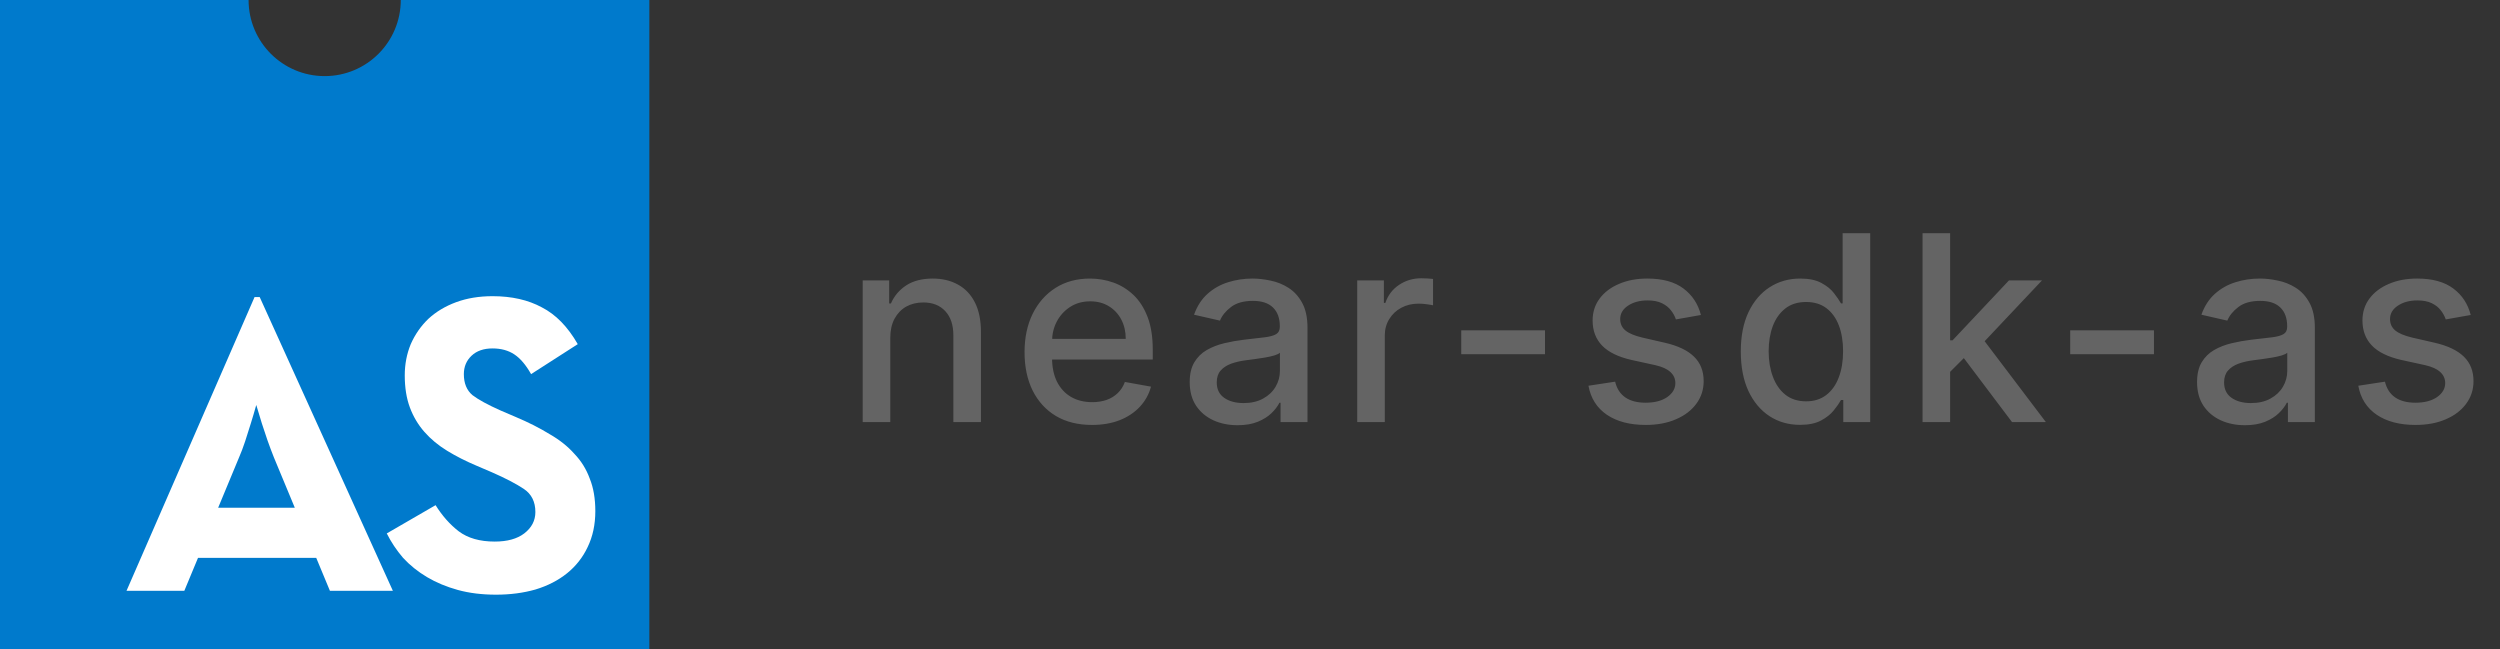
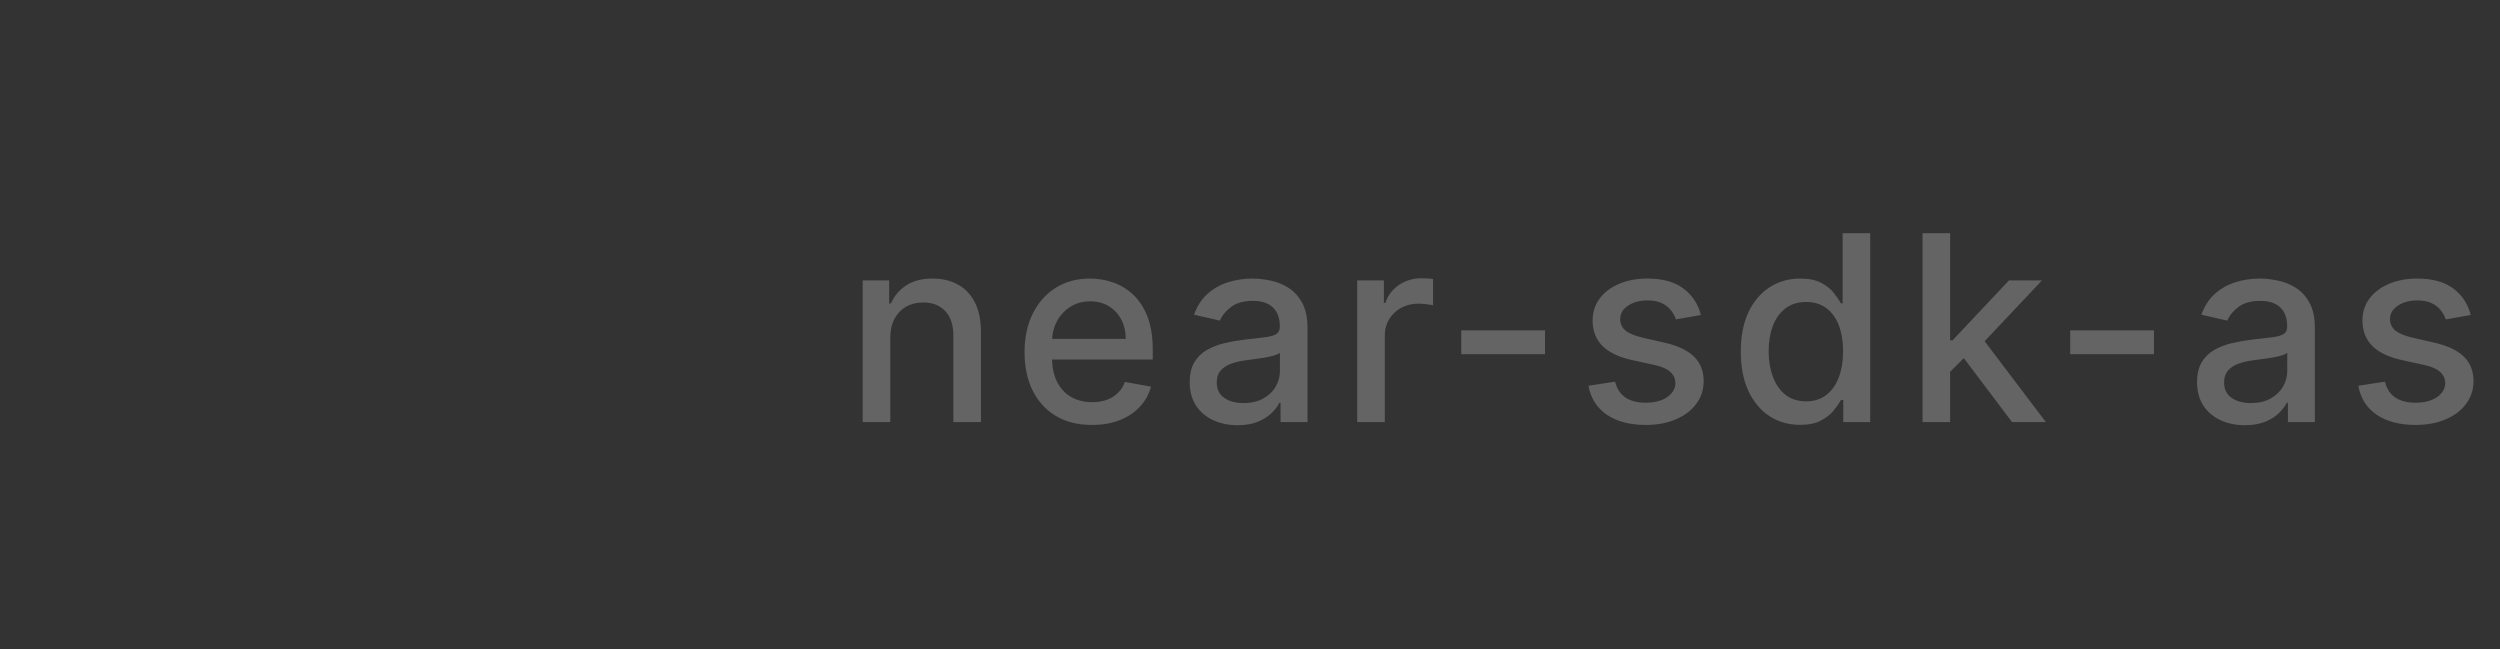
<svg xmlns="http://www.w3.org/2000/svg" width="154" height="40" viewBox="0 0 154 40" fill="none">
  <rect x="0" y="0" width="154" height="40" fill="#333333" stroke="none" />
  <g clip-path="url(#clip0_2016_370737)">
-     <path d="M15.312 0H0V40H40V0H24.688C24.688 2.589 22.589 4.688 20 4.688C17.411 4.688 15.312 2.589 15.312 0Z" fill="#007ACC" />
-     <path d="M15.681 18.298H15.997L24.201 36.394H20.323L19.479 34.363H12.198L11.354 36.394H7.793L15.681 18.298ZM18.16 31.277L16.867 28.164C16.727 27.812 16.595 27.46 16.472 27.109C16.352 26.767 16.238 26.424 16.129 26.08C16.009 25.703 15.895 25.325 15.786 24.945C15.678 25.334 15.564 25.721 15.443 26.106C15.329 26.467 15.215 26.827 15.1 27.188C14.977 27.557 14.854 27.883 14.731 28.164L13.438 31.277H18.16ZM30.552 36.632C29.69 36.632 28.907 36.535 28.204 36.342C27.501 36.148 26.867 35.884 26.305 35.55C25.742 35.216 25.25 34.82 24.828 34.363C24.423 33.888 24.089 33.387 23.825 32.859L26.832 31.118C27.237 31.769 27.712 32.306 28.257 32.728C28.82 33.15 29.558 33.361 30.473 33.361C31.247 33.361 31.853 33.194 32.293 32.859C32.75 32.508 32.979 32.068 32.979 31.54C32.979 30.907 32.741 30.433 32.266 30.116C31.792 29.799 31.132 29.456 30.288 29.087L29.365 28.692C28.696 28.41 28.09 28.102 27.544 27.768C26.999 27.434 26.533 27.047 26.146 26.608C25.759 26.168 25.46 25.667 25.25 25.104C25.039 24.541 24.933 23.881 24.933 23.125C24.933 22.439 25.056 21.798 25.302 21.2C25.566 20.602 25.927 20.083 26.384 19.643C26.859 19.204 27.43 18.861 28.099 18.614C28.767 18.368 29.514 18.245 30.341 18.245C31.519 18.245 32.53 18.474 33.374 18.931C34.236 19.371 34.975 20.127 35.59 21.2L32.715 23.046C32.398 22.483 32.056 22.079 31.686 21.833C31.317 21.587 30.868 21.463 30.341 21.463C29.796 21.463 29.365 21.613 29.048 21.912C28.732 22.211 28.573 22.589 28.573 23.046C28.573 23.609 28.749 24.04 29.101 24.339C29.47 24.62 30.051 24.937 30.842 25.289L31.765 25.684C32.557 26.018 33.251 26.37 33.849 26.739C34.465 27.091 34.975 27.496 35.379 27.953C35.801 28.392 36.118 28.902 36.329 29.483C36.558 30.046 36.672 30.714 36.672 31.488C36.672 32.314 36.514 33.053 36.197 33.704C35.904 34.33 35.47 34.88 34.931 35.313C34.386 35.752 33.735 36.087 32.979 36.315C32.24 36.526 31.431 36.632 30.552 36.632Z" fill="white" />
+     <path d="M15.312 0H0V40H40V0H24.688C17.411 4.688 15.312 2.589 15.312 0Z" fill="#007ACC" />
  </g>
  <path d="M54.841 20.818V26H53.142V17.273H54.773V18.693H54.881C55.081 18.231 55.396 17.86 55.824 17.579C56.256 17.299 56.799 17.159 57.455 17.159C58.049 17.159 58.57 17.284 59.017 17.534C59.464 17.78 59.811 18.148 60.057 18.636C60.303 19.125 60.426 19.729 60.426 20.449V26H58.727V20.653C58.727 20.021 58.562 19.526 58.233 19.171C57.903 18.811 57.451 18.631 56.875 18.631C56.481 18.631 56.131 18.716 55.824 18.886C55.521 19.057 55.28 19.307 55.102 19.636C54.928 19.962 54.841 20.356 54.841 20.818ZM67.266 26.176C66.406 26.176 65.665 25.992 65.044 25.625C64.427 25.254 63.95 24.733 63.612 24.062C63.279 23.388 63.112 22.599 63.112 21.693C63.112 20.799 63.279 20.011 63.612 19.329C63.95 18.648 64.419 18.116 65.022 17.733C65.628 17.35 66.336 17.159 67.147 17.159C67.639 17.159 68.116 17.241 68.578 17.403C69.04 17.566 69.455 17.822 69.823 18.171C70.19 18.519 70.48 18.972 70.692 19.528C70.904 20.081 71.01 20.754 71.01 21.546V22.148H64.073V20.875H69.346C69.346 20.428 69.254 20.032 69.073 19.688C68.891 19.339 68.635 19.064 68.306 18.864C67.98 18.663 67.597 18.562 67.158 18.562C66.681 18.562 66.264 18.68 65.908 18.915C65.556 19.146 65.283 19.449 65.09 19.824C64.9 20.195 64.806 20.599 64.806 21.034V22.028C64.806 22.612 64.908 23.108 65.112 23.517C65.321 23.926 65.611 24.239 65.982 24.454C66.353 24.667 66.787 24.773 67.283 24.773C67.605 24.773 67.898 24.727 68.164 24.636C68.429 24.542 68.658 24.401 68.851 24.216C69.044 24.03 69.192 23.801 69.294 23.528L70.902 23.818C70.773 24.292 70.542 24.706 70.209 25.062C69.879 25.415 69.465 25.689 68.965 25.886C68.469 26.079 67.902 26.176 67.266 26.176ZM76.235 26.193C75.682 26.193 75.182 26.091 74.735 25.886C74.288 25.678 73.934 25.377 73.672 24.983C73.415 24.589 73.286 24.106 73.286 23.534C73.286 23.042 73.381 22.636 73.57 22.318C73.76 22 74.015 21.748 74.337 21.562C74.659 21.377 75.019 21.237 75.417 21.142C75.814 21.047 76.22 20.975 76.633 20.926C77.155 20.866 77.58 20.816 77.905 20.778C78.231 20.737 78.468 20.671 78.616 20.579C78.763 20.489 78.837 20.341 78.837 20.136V20.097C78.837 19.6 78.697 19.216 78.417 18.943C78.14 18.671 77.727 18.534 77.178 18.534C76.606 18.534 76.155 18.661 75.826 18.915C75.5 19.165 75.275 19.443 75.15 19.75L73.553 19.386C73.743 18.856 74.019 18.428 74.383 18.102C74.75 17.773 75.172 17.534 75.65 17.386C76.127 17.235 76.629 17.159 77.155 17.159C77.504 17.159 77.873 17.201 78.263 17.284C78.657 17.364 79.025 17.511 79.366 17.727C79.71 17.943 79.993 18.252 80.212 18.653C80.432 19.051 80.542 19.568 80.542 20.204V26H78.883V24.807H78.814C78.705 25.026 78.54 25.242 78.32 25.454C78.1 25.667 77.818 25.843 77.474 25.983C77.129 26.123 76.716 26.193 76.235 26.193ZM76.604 24.829C77.074 24.829 77.475 24.737 77.809 24.551C78.146 24.366 78.402 24.123 78.576 23.824C78.754 23.521 78.843 23.197 78.843 22.852V21.727C78.782 21.788 78.665 21.845 78.491 21.898C78.32 21.947 78.125 21.991 77.905 22.028C77.686 22.062 77.472 22.095 77.263 22.125C77.055 22.151 76.881 22.174 76.741 22.193C76.411 22.235 76.11 22.305 75.837 22.403C75.568 22.502 75.352 22.644 75.189 22.829C75.03 23.011 74.951 23.254 74.951 23.557C74.951 23.977 75.106 24.296 75.417 24.511C75.727 24.724 76.123 24.829 76.604 24.829ZM83.605 26V17.273H85.247V18.659H85.338C85.497 18.189 85.777 17.82 86.178 17.551C86.584 17.278 87.042 17.142 87.553 17.142C87.659 17.142 87.784 17.146 87.928 17.153C88.076 17.161 88.192 17.171 88.275 17.182V18.807C88.207 18.788 88.086 18.767 87.911 18.744C87.737 18.718 87.563 18.704 87.389 18.704C86.987 18.704 86.629 18.79 86.315 18.96C86.004 19.127 85.758 19.36 85.576 19.659C85.394 19.954 85.303 20.292 85.303 20.671V26H83.605ZM95.172 20.347V21.818H90.013V20.347H95.172ZM104.776 19.403L103.236 19.676C103.171 19.479 103.069 19.292 102.929 19.114C102.793 18.936 102.607 18.79 102.372 18.676C102.137 18.562 101.844 18.506 101.491 18.506C101.01 18.506 100.609 18.614 100.287 18.829C99.965 19.042 99.804 19.316 99.804 19.653C99.804 19.945 99.912 20.18 100.128 20.358C100.344 20.536 100.692 20.682 101.173 20.796L102.56 21.114C103.363 21.299 103.961 21.585 104.355 21.972C104.749 22.358 104.946 22.86 104.946 23.477C104.946 24 104.795 24.466 104.491 24.875C104.192 25.28 103.774 25.599 103.236 25.829C102.702 26.061 102.082 26.176 101.378 26.176C100.401 26.176 99.603 25.968 98.986 25.551C98.368 25.131 97.99 24.534 97.849 23.761L99.492 23.511C99.594 23.939 99.804 24.263 100.122 24.483C100.44 24.699 100.855 24.807 101.366 24.807C101.923 24.807 102.368 24.691 102.702 24.46C103.035 24.225 103.202 23.939 103.202 23.602C103.202 23.329 103.099 23.1 102.895 22.915C102.694 22.729 102.385 22.589 101.969 22.494L100.491 22.171C99.677 21.985 99.075 21.689 98.685 21.284C98.298 20.879 98.105 20.366 98.105 19.744C98.105 19.229 98.249 18.778 98.537 18.392C98.825 18.006 99.222 17.704 99.73 17.489C100.238 17.269 100.819 17.159 101.474 17.159C102.418 17.159 103.16 17.364 103.702 17.773C104.243 18.178 104.601 18.722 104.776 19.403ZM110.881 26.171C110.176 26.171 109.548 25.991 108.995 25.631C108.445 25.267 108.014 24.75 107.699 24.079C107.389 23.405 107.233 22.597 107.233 21.653C107.233 20.71 107.39 19.903 107.705 19.233C108.023 18.562 108.459 18.049 109.012 17.693C109.565 17.337 110.192 17.159 110.892 17.159C111.434 17.159 111.87 17.25 112.199 17.432C112.532 17.61 112.79 17.818 112.972 18.057C113.157 18.296 113.301 18.506 113.404 18.688H113.506V14.364H115.205V26H113.546V24.642H113.404C113.301 24.828 113.154 25.04 112.961 25.278C112.771 25.517 112.51 25.725 112.176 25.903C111.843 26.081 111.411 26.171 110.881 26.171ZM111.256 24.722C111.745 24.722 112.157 24.593 112.495 24.335C112.836 24.074 113.093 23.712 113.267 23.25C113.445 22.788 113.534 22.25 113.534 21.636C113.534 21.03 113.447 20.5 113.273 20.046C113.099 19.591 112.843 19.237 112.506 18.983C112.169 18.729 111.752 18.602 111.256 18.602C110.745 18.602 110.318 18.735 109.978 19C109.637 19.265 109.379 19.627 109.205 20.085C109.034 20.544 108.949 21.061 108.949 21.636C108.949 22.22 109.036 22.744 109.211 23.21C109.385 23.676 109.642 24.046 109.983 24.318C110.328 24.587 110.752 24.722 111.256 24.722ZM119.992 23.04L119.981 20.966H120.276L123.753 17.273H125.787L121.822 21.477H121.555L119.992 23.04ZM118.43 26V14.364H120.128V26H118.43ZM123.941 26L120.816 21.852L121.986 20.665L126.026 26H123.941ZM132.684 20.347V21.818H127.525V20.347H132.684ZM138.288 26.193C137.735 26.193 137.235 26.091 136.788 25.886C136.341 25.678 135.987 25.377 135.726 24.983C135.468 24.589 135.339 24.106 135.339 23.534C135.339 23.042 135.434 22.636 135.623 22.318C135.813 22 136.068 21.748 136.39 21.562C136.712 21.377 137.072 21.237 137.47 21.142C137.868 21.047 138.273 20.975 138.686 20.926C139.209 20.866 139.633 20.816 139.959 20.778C140.284 20.737 140.521 20.671 140.669 20.579C140.816 20.489 140.89 20.341 140.89 20.136V20.097C140.89 19.6 140.75 19.216 140.47 18.943C140.193 18.671 139.78 18.534 139.231 18.534C138.659 18.534 138.209 18.661 137.879 18.915C137.553 19.165 137.328 19.443 137.203 19.75L135.606 19.386C135.796 18.856 136.072 18.428 136.436 18.102C136.803 17.773 137.226 17.534 137.703 17.386C138.18 17.235 138.682 17.159 139.209 17.159C139.557 17.159 139.926 17.201 140.316 17.284C140.71 17.364 141.078 17.511 141.419 17.727C141.763 17.943 142.046 18.252 142.265 18.653C142.485 19.051 142.595 19.568 142.595 20.204V26H140.936V24.807H140.868C140.758 25.026 140.593 25.242 140.373 25.454C140.154 25.667 139.871 25.843 139.527 25.983C139.182 26.123 138.769 26.193 138.288 26.193ZM138.657 24.829C139.127 24.829 139.529 24.737 139.862 24.551C140.199 24.366 140.455 24.123 140.629 23.824C140.807 23.521 140.896 23.197 140.896 22.852V21.727C140.835 21.788 140.718 21.845 140.544 21.898C140.373 21.947 140.178 21.991 139.959 22.028C139.739 22.062 139.525 22.095 139.316 22.125C139.108 22.151 138.934 22.174 138.794 22.193C138.464 22.235 138.163 22.305 137.89 22.403C137.621 22.502 137.405 22.644 137.243 22.829C137.084 23.011 137.004 23.254 137.004 23.557C137.004 23.977 137.159 24.296 137.47 24.511C137.78 24.724 138.176 24.829 138.657 24.829ZM152.197 19.403L150.658 19.676C150.593 19.479 150.491 19.292 150.351 19.114C150.214 18.936 150.029 18.79 149.794 18.676C149.559 18.562 149.266 18.506 148.913 18.506C148.432 18.506 148.031 18.614 147.709 18.829C147.387 19.042 147.226 19.316 147.226 19.653C147.226 19.945 147.334 20.18 147.55 20.358C147.766 20.536 148.114 20.682 148.595 20.796L149.982 21.114C150.785 21.299 151.383 21.585 151.777 21.972C152.171 22.358 152.368 22.86 152.368 23.477C152.368 24 152.216 24.466 151.913 24.875C151.614 25.28 151.196 25.599 150.658 25.829C150.124 26.061 149.504 26.176 148.8 26.176C147.822 26.176 147.025 25.968 146.408 25.551C145.79 25.131 145.411 24.534 145.271 23.761L146.913 23.511C147.016 23.939 147.226 24.263 147.544 24.483C147.862 24.699 148.277 24.807 148.788 24.807C149.345 24.807 149.79 24.691 150.124 24.46C150.457 24.225 150.624 23.939 150.624 23.602C150.624 23.329 150.521 23.1 150.317 22.915C150.116 22.729 149.807 22.589 149.391 22.494L147.913 22.171C147.099 21.985 146.497 21.689 146.107 21.284C145.72 20.879 145.527 20.366 145.527 19.744C145.527 19.229 145.671 18.778 145.959 18.392C146.247 18.006 146.644 17.704 147.152 17.489C147.66 17.269 148.241 17.159 148.896 17.159C149.839 17.159 150.582 17.364 151.124 17.773C151.665 18.178 152.023 18.722 152.197 19.403Z" fill="#646464" />
  <defs>
    <clipPath id="clip0_2016_370737">
-       <rect width="40" height="40" fill="white" />
-     </clipPath>
+       </clipPath>
  </defs>
</svg>